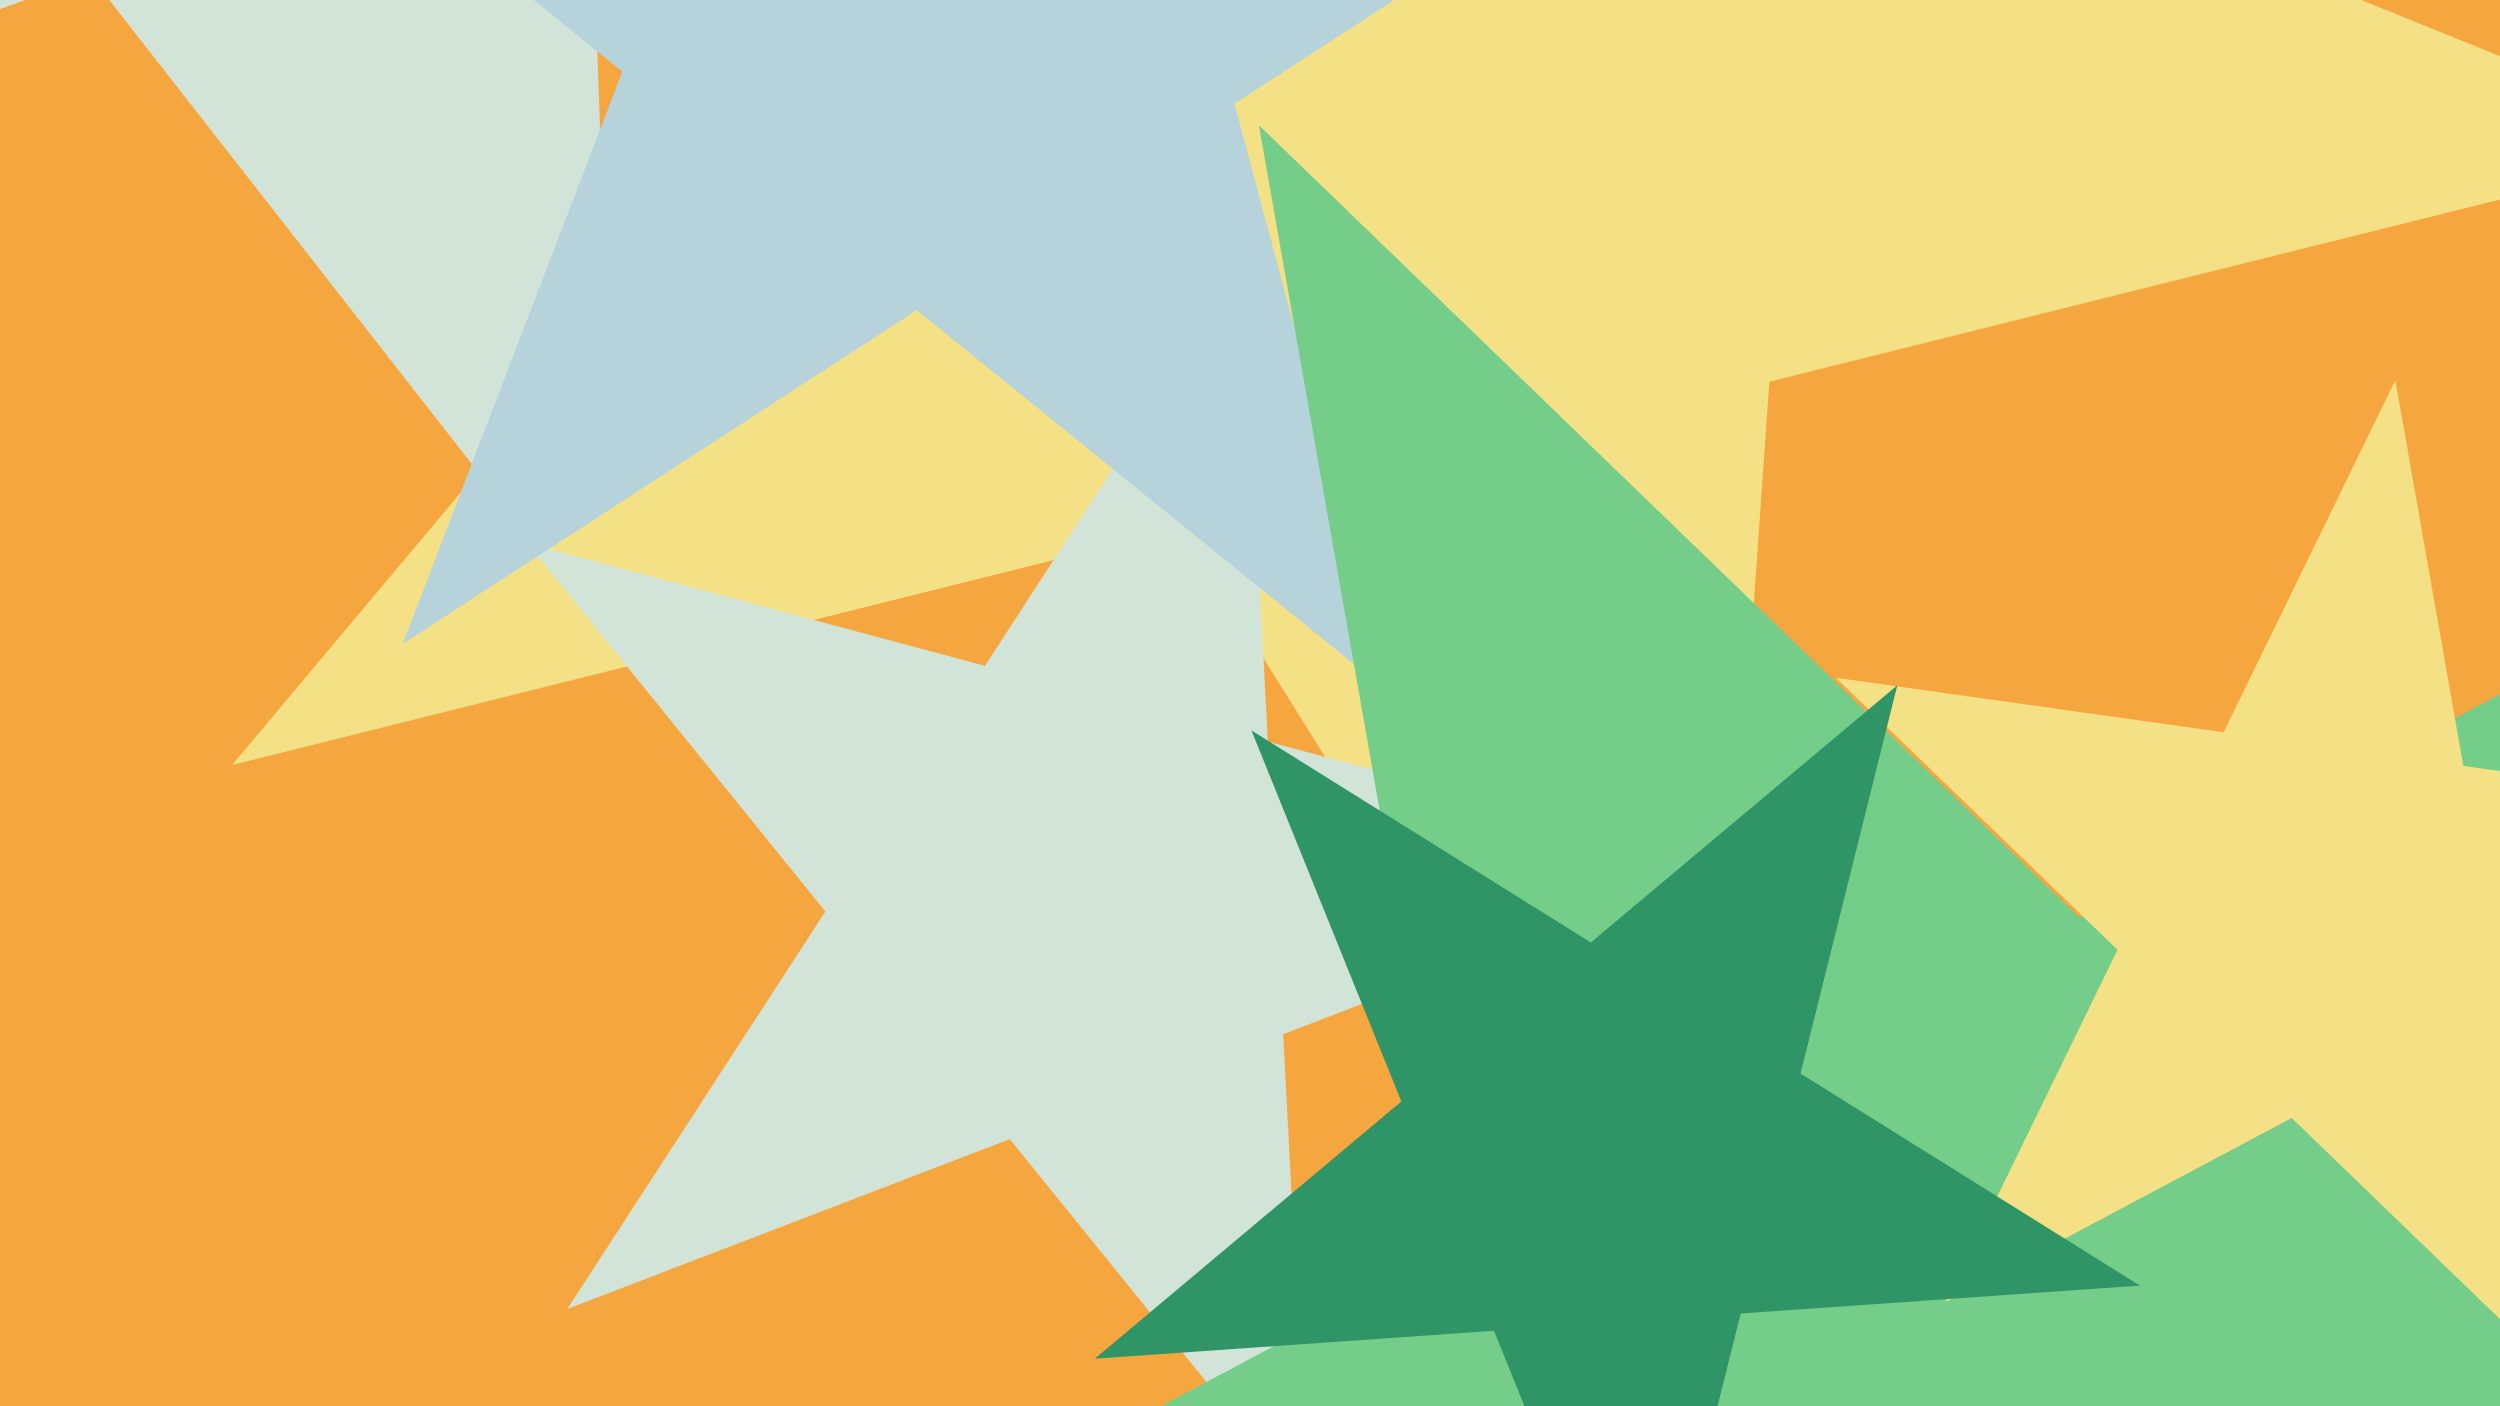
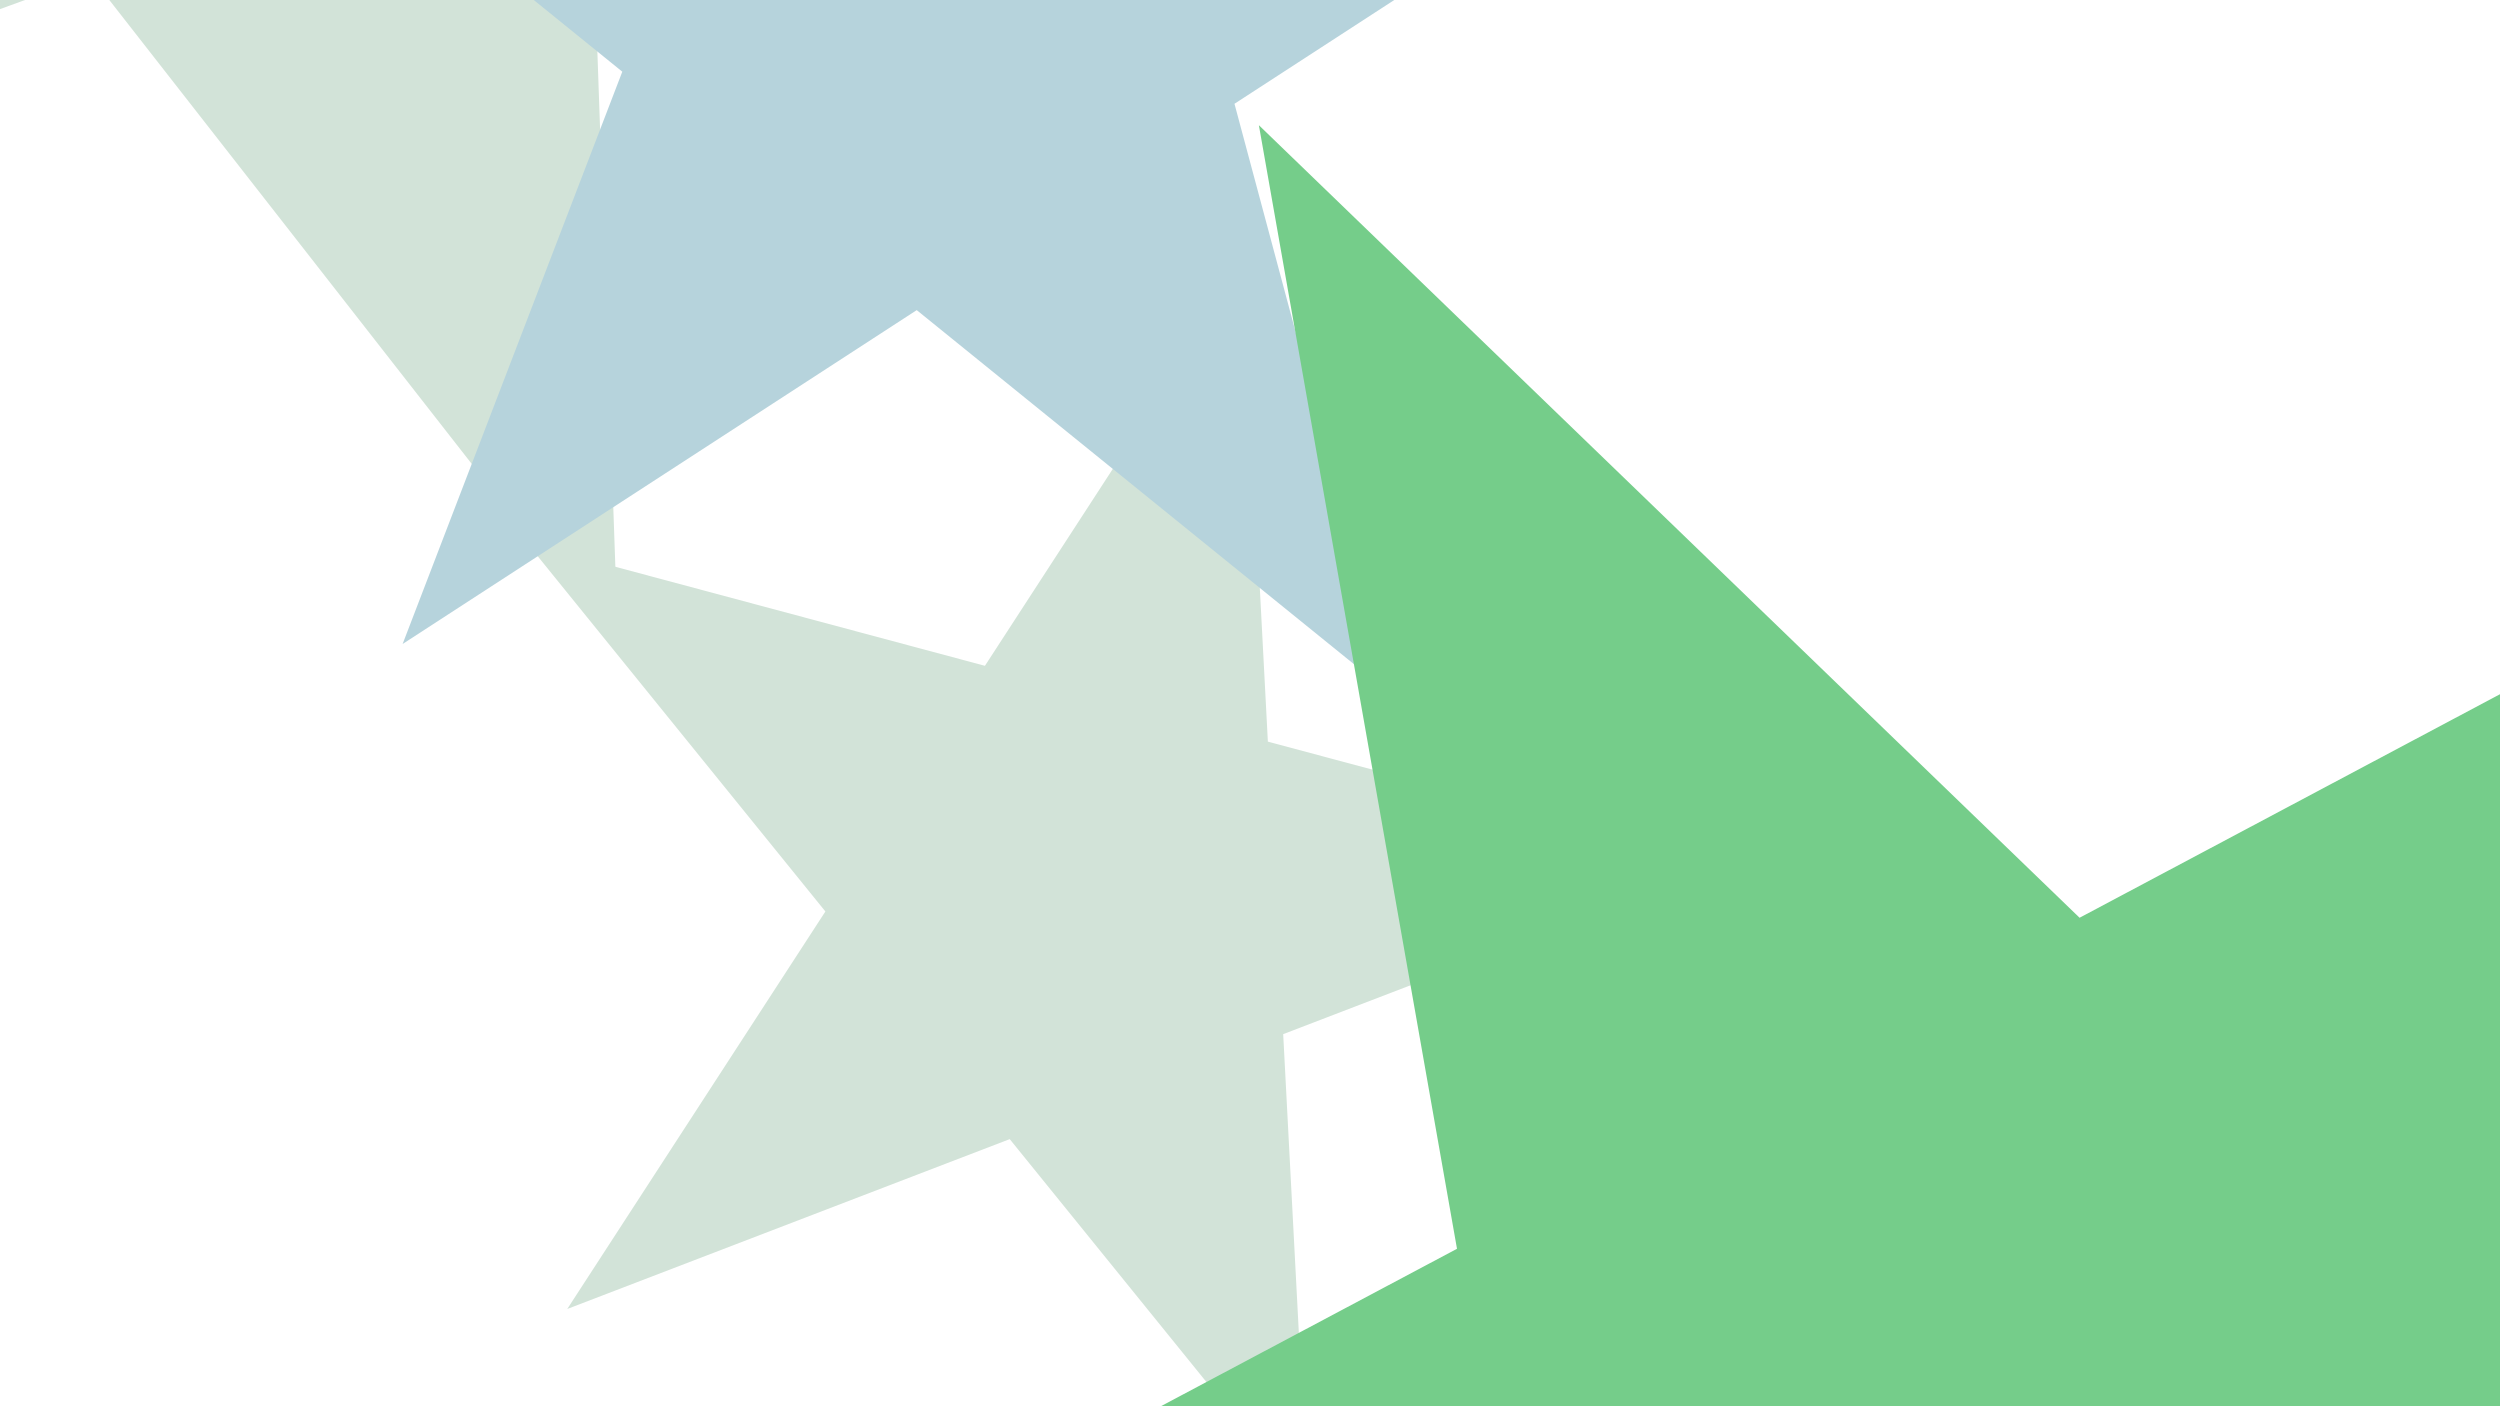
<svg xmlns="http://www.w3.org/2000/svg" width="640px" height="360px">
-   <rect width="640" height="360" fill="rgb(246,166,63)" />
  <polygon points="158.29,166.787 23.204,-6.115 -182.979,68.93 -60.283,-112.974 -195.369,-285.876 15.547,-225.397 138.242,-407.301 145.9,-188.019 356.816,-127.54 150.633,-52.495" fill="rgb(210,227,216)" />
-   <polygon points="696.16,37.066 452.948,97.705 435.463,347.752 302.635,135.183 59.423,195.822 220.543,3.808 87.715,-208.762 320.12,-114.864 481.239,-306.878 463.754,-56.832" fill="rgb(244,225,133)" />
  <polygon points="334.847,385.908 258.49,291.615 145.217,335.097 211.299,233.338 134.942,139.045 252.14,170.448 318.223,68.69 324.573,189.857 441.771,221.26 328.497,264.742" fill="rgb(210,227,216)" />
  <polygon points="356.642,178.153 234.682,79.392 103.067,164.864 159.307,18.354 37.347,-80.407 194.065,-72.194 250.305,-218.704 290.922,-67.118 447.64,-58.905 316.025,26.567" fill="rgb(182,211,220)" />
  <polygon points="872.315,563.225 583.088,522.577 455.052,785.088 404.335,497.455 115.107,456.807 372.99,319.688 322.272,32.055 532.37,234.944 790.253,97.825 662.218,360.336" fill="rgb(117,205,138)" />
-   <polygon points="658.787,355.847 586.664,286.198 498.137,333.269 542.089,243.153 469.966,173.505 569.254,187.459 613.206,97.343 630.616,196.083 729.903,210.037 641.377,257.107" fill="rgb(244,225,133)" />
-   <polygon points="547.812,329.111 445.619,336.257 420.836,435.657 382.46,340.674 280.267,347.82 358.743,281.971 320.367,186.988 407.243,241.274 485.719,175.425 460.936,274.825" fill="rgb(47,149,103)" />
</svg>